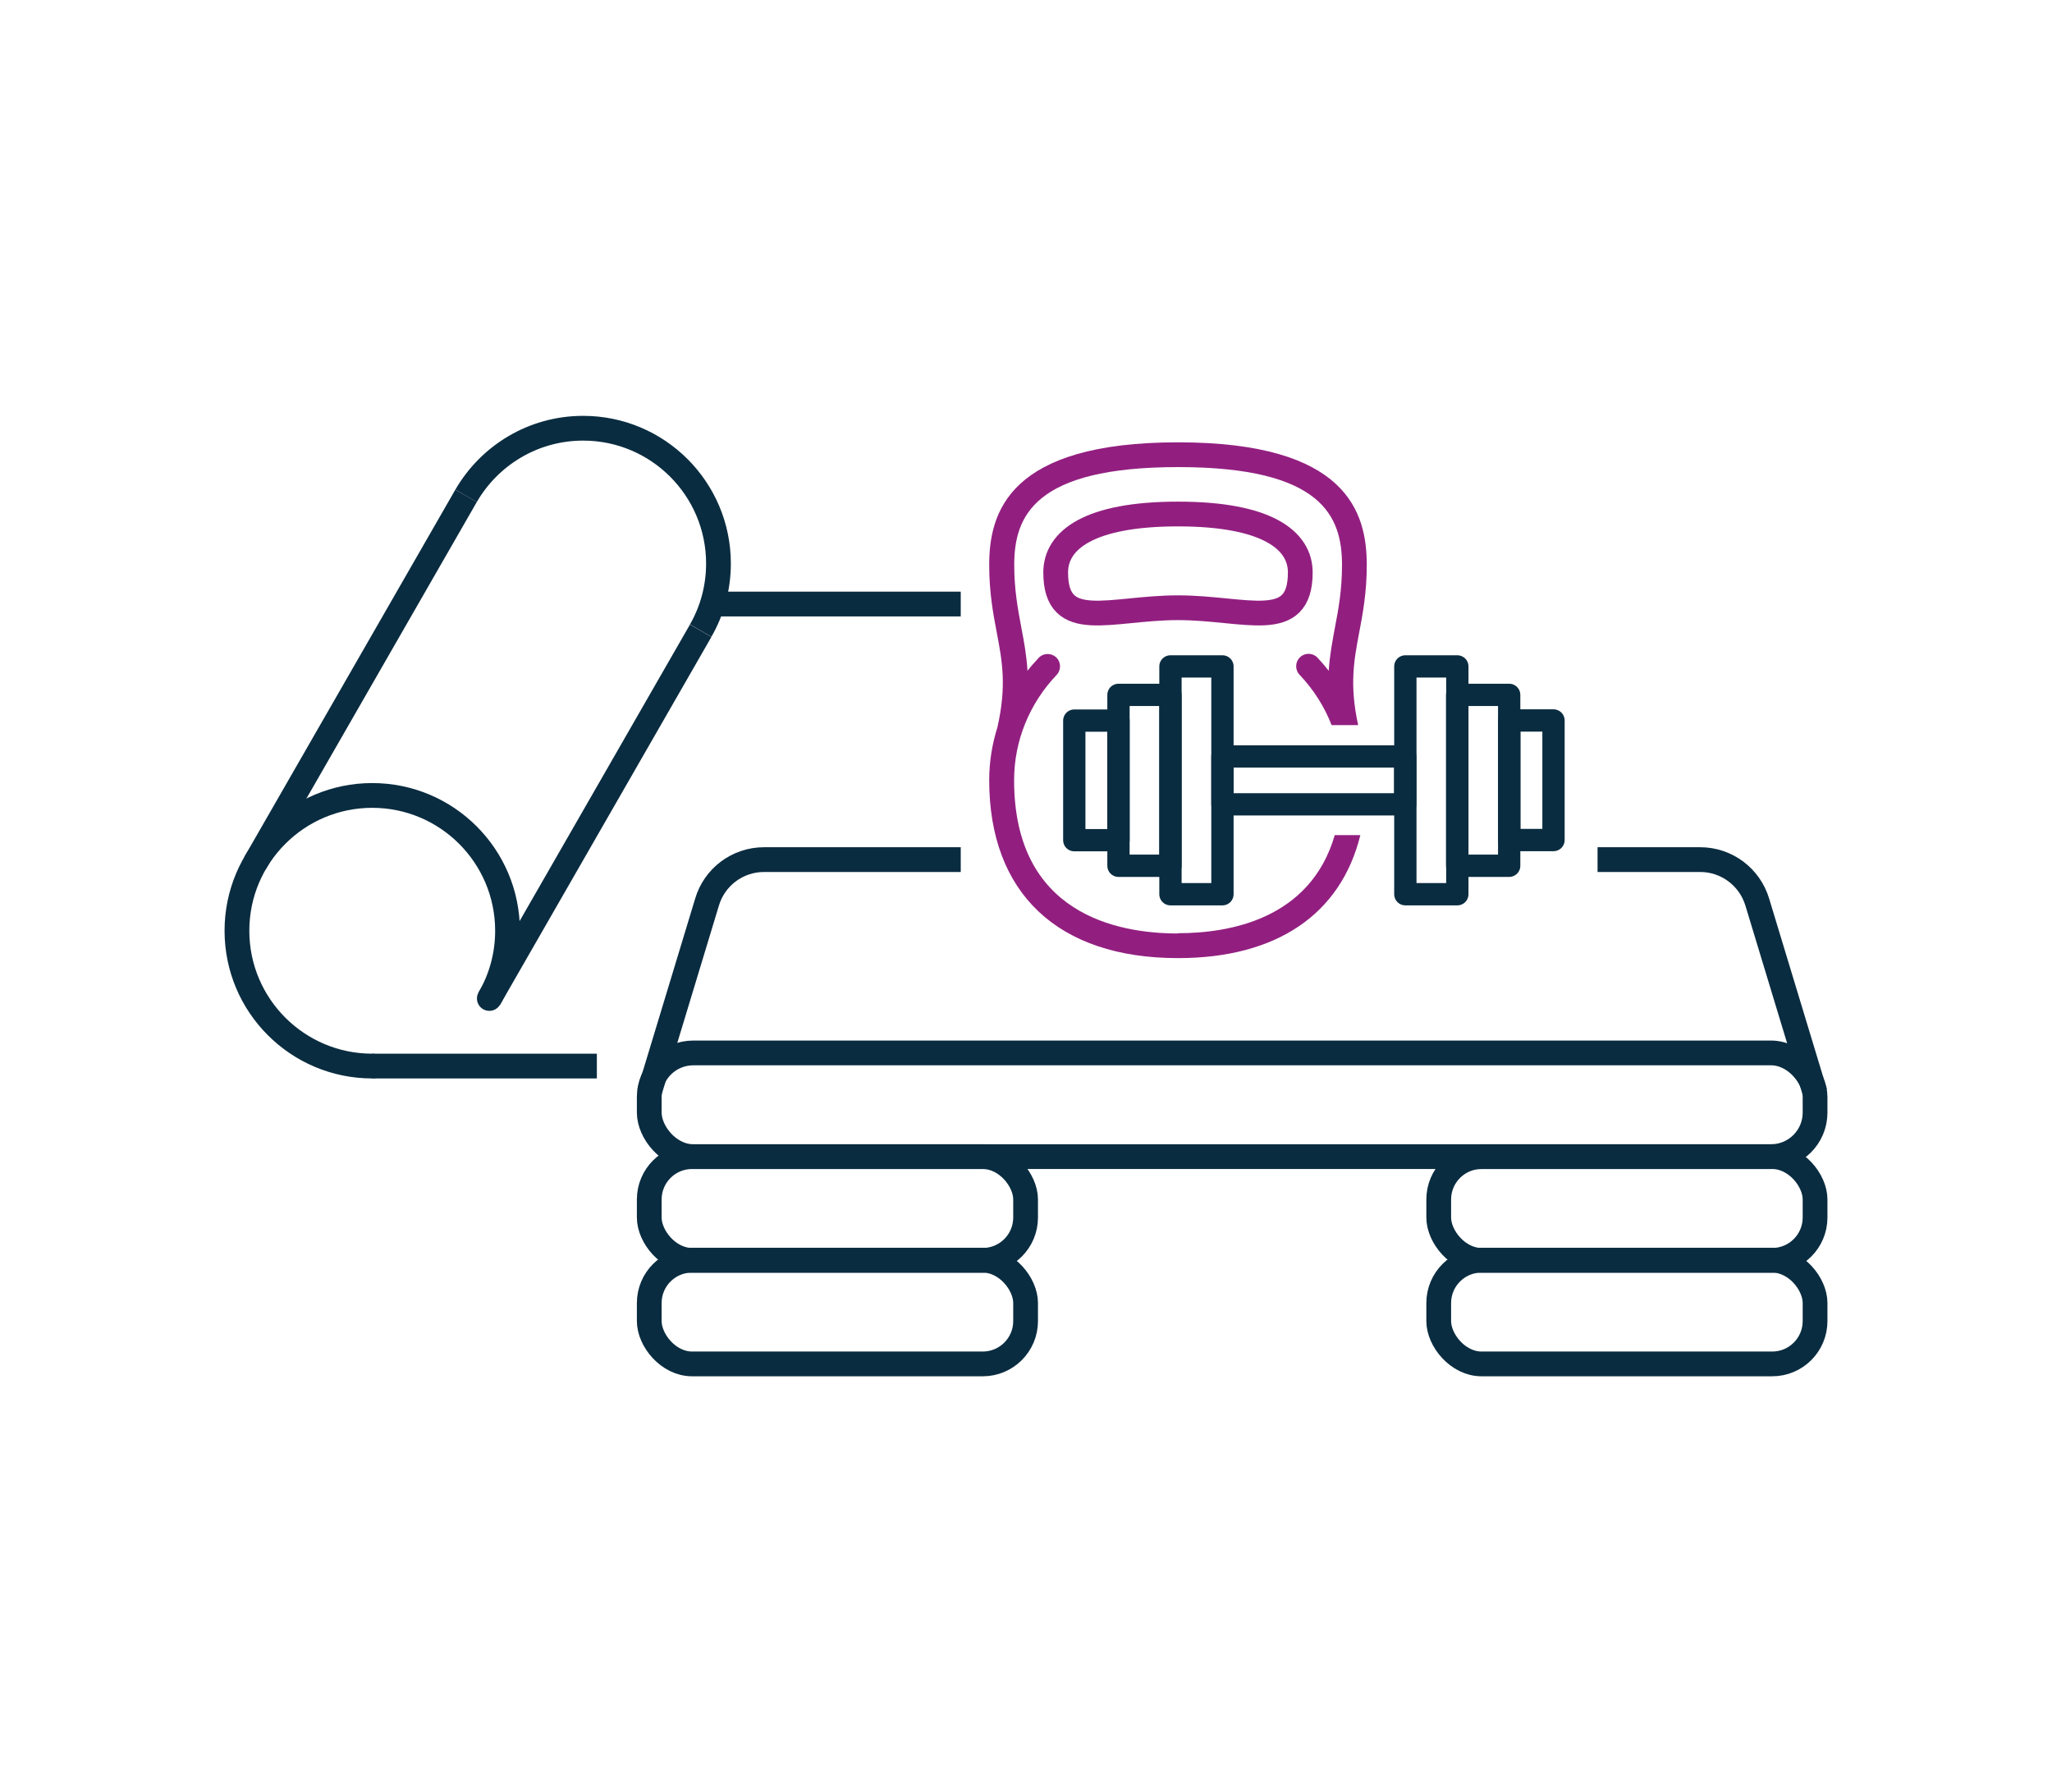
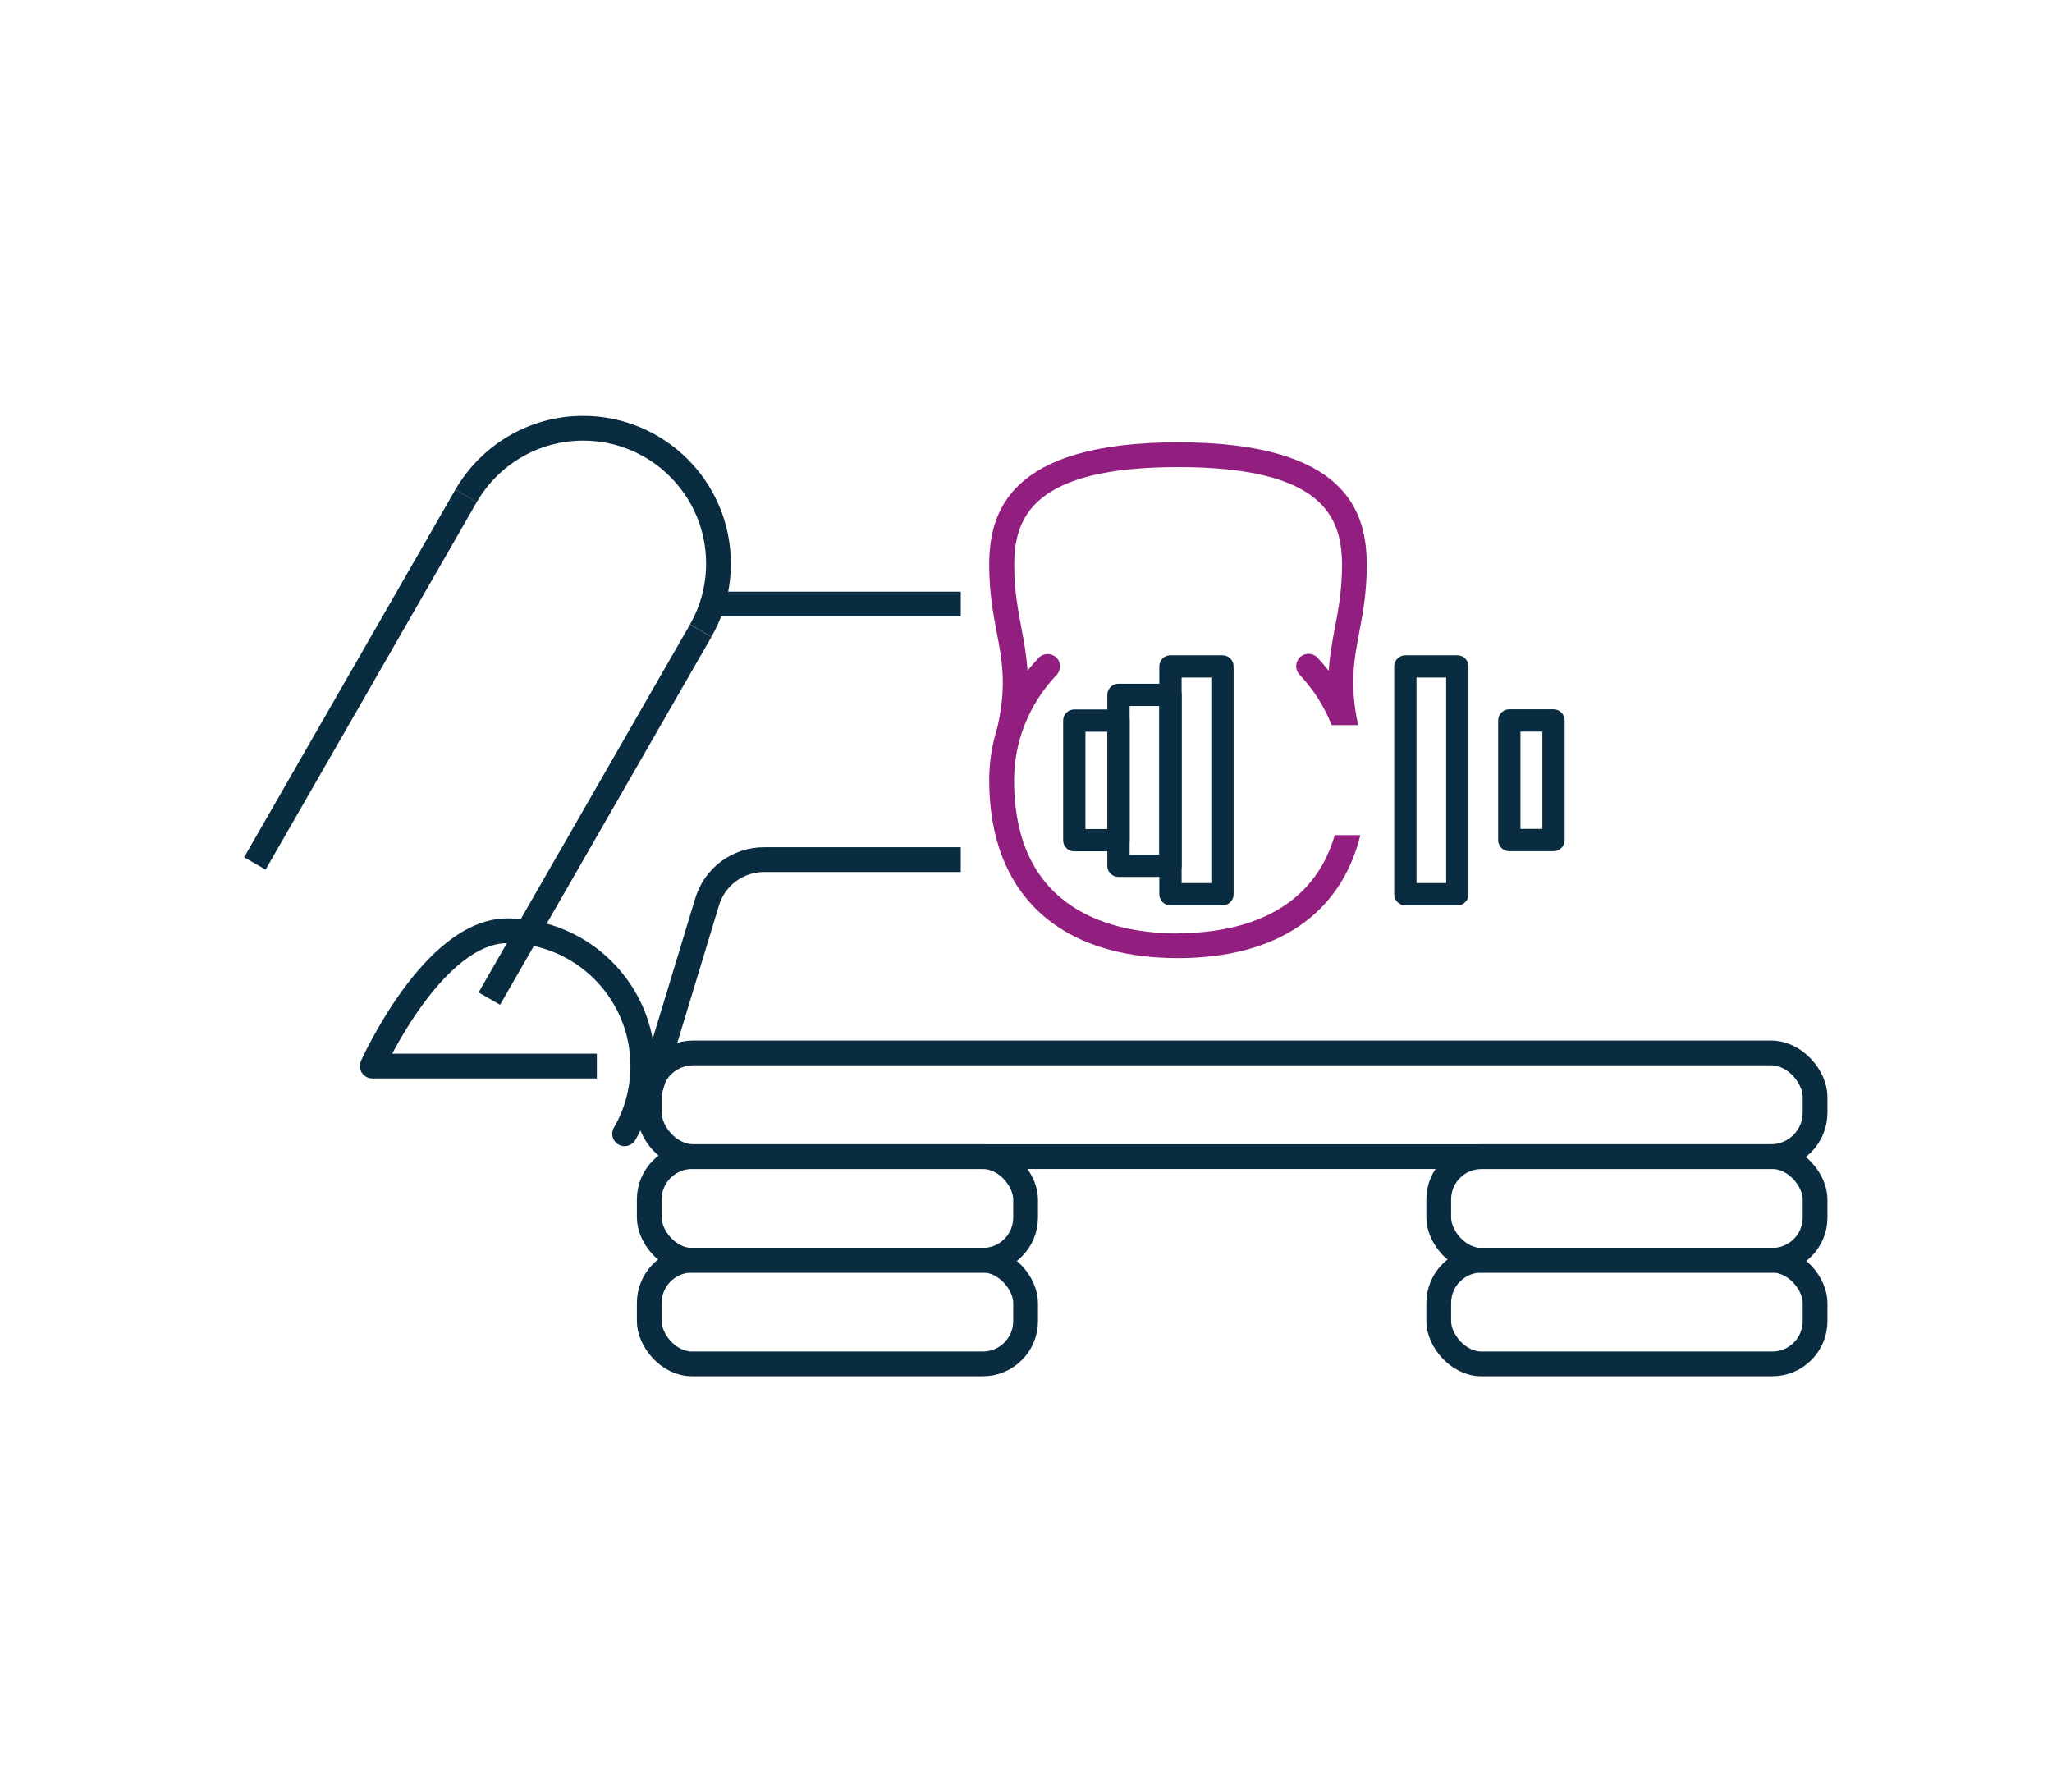
<svg xmlns="http://www.w3.org/2000/svg" id="Ebene_1" data-name="Ebene 1" width="150" height="131" viewBox="0 0 150 131">
  <defs>
    <style>
      .cls-1 {
        stroke-width: 1.63px;
      }

      .cls-1, .cls-2, .cls-3, .cls-4, .cls-5 {
        fill: none;
      }

      .cls-1, .cls-2, .cls-3, .cls-5 {
        stroke-linejoin: round;
      }

      .cls-1, .cls-3, .cls-4, .cls-5 {
        stroke: #0a2c40;
      }

      .cls-2 {
        stroke: #921f80;
      }

      .cls-2, .cls-3 {
        stroke-linecap: round;
      }

      .cls-2, .cls-3, .cls-4, .cls-5 {
        stroke-width: 1.81px;
      }

      .cls-4 {
        stroke-miterlimit: 10;
      }

      .cls-6 {
        fill: #921f80;
        stroke-width: 0px;
      }
    </style>
  </defs>
  <g>
    <rect class="cls-4" x="47.46" y="92.11" width="27.51" height="7.58" rx="3.13" ry="3.13" />
    <rect class="cls-4" x="47.46" y="84.54" width="27.51" height="7.58" rx="3.13" ry="3.13" />
    <rect class="cls-4" x="105.17" y="92.11" width="27.51" height="7.58" rx="3.13" ry="3.13" />
    <rect class="cls-4" x="105.17" y="84.54" width="27.51" height="7.58" rx="3.13" ry="3.13" />
    <rect class="cls-4" x="47.46" y="76.96" width="85.22" height="7.58" rx="3.22" ry="3.22" />
    <path class="cls-4" d="m70.23,62.83h-14.38c-1.93,0-3.63,1.27-4.17,3.12l-4.22,13.92" />
-     <path class="cls-4" d="m132.68,79.87l-4.22-13.92c-.55-1.85-2.25-3.12-4.17-3.12h-7.51" />
  </g>
  <g>
    <path class="cls-6" d="m86.11,68.23c-4.48,0-11.98-1.45-11.98-11.2,0-2.85,1.1-5.59,3.11-7.7.34-.36.33-.94-.03-1.28-.36-.34-.94-.33-1.28.03-.29.31-.57.62-.82.95-.07-1.12-.25-2.12-.45-3.15-.25-1.35-.52-2.75-.52-4.58,0-3.54,1.42-7.16,11.98-7.16s11.98,3.62,11.98,7.16c0,1.83-.26,3.23-.52,4.58-.19,1.03-.38,2.03-.45,3.15-.26-.33-.53-.65-.82-.96-.34-.36-.92-.38-1.28-.03-.36.34-.38.92-.03,1.28,1.03,1.09,1.82,2.34,2.34,3.68h1.94c-.64-2.94-.31-4.73.08-6.78.26-1.37.55-2.92.55-4.92,0-3.85-1.43-8.97-13.8-8.97s-13.8,5.12-13.8,8.97c0,2,.29,3.55.55,4.92.4,2.09.74,3.9.05,6.94,0,0,0,0,0,0-.39,1.24-.6,2.54-.6,3.86,0,8.27,5.03,13.01,13.8,13.01,7.23,0,11.91-3.22,13.33-8.99h-1.87c-1.78,6.14-7.69,7.17-11.46,7.17Z" />
-     <path class="cls-2" d="m95.05,41.84c0,4.45-4,2.58-8.94,2.58s-8.94,1.87-8.94-2.58c0-2.36,2.44-4.27,8.94-4.27s8.94,1.91,8.94,4.27Z" />
  </g>
  <g>
    <rect class="cls-1" x="85.56" y="48.71" width="3.8" height="16.65" />
    <rect class="cls-1" x="81.76" y="50.79" width="3.8" height="12.49" />
    <rect class="cls-1" x="78.53" y="52.67" width="3.23" height="8.74" />
    <rect class="cls-1" x="102.72" y="48.71" width="3.8" height="16.65" transform="translate(209.25 114.07) rotate(-180)" />
-     <rect class="cls-1" x="106.53" y="50.79" width="3.8" height="12.49" transform="translate(216.85 114.07) rotate(-180)" />
    <rect class="cls-1" x="110.33" y="52.67" width="3.23" height="8.74" transform="translate(223.89 114.07) rotate(-180)" />
-     <rect class="cls-1" x="89.36" y="55.29" width="13.36" height="3.5" />
  </g>
  <g>
-     <path class="cls-3" d="m27.21,77.92c-5.46,0-9.89-4.43-9.89-9.89s4.43-9.89,9.89-9.89,9.89,4.43,9.89,9.89c0,1.8-.48,3.5-1.33,4.95" />
+     <path class="cls-3" d="m27.21,77.92s4.43-9.89,9.89-9.89,9.89,4.43,9.89,9.89c0,1.8-.48,3.5-1.33,4.95" />
    <path class="cls-5" d="m34.07,36.24c1.71-2.95,4.9-4.94,8.56-4.94,5.46,0,9.89,4.43,9.89,9.89,0,1.78-.47,3.46-1.3,4.9" />
    <line class="cls-5" x1="18.63" y1="63.11" x2="34.07" y2="36.24" />
    <line class="cls-5" x1="35.77" y1="72.99" x2="51.22" y2="46.1" />
    <line class="cls-4" x1="27.21" y1="77.92" x2="43.63" y2="77.92" />
    <line class="cls-5" x1="52.06" y1="44.15" x2="70.23" y2="44.15" />
  </g>
</svg>